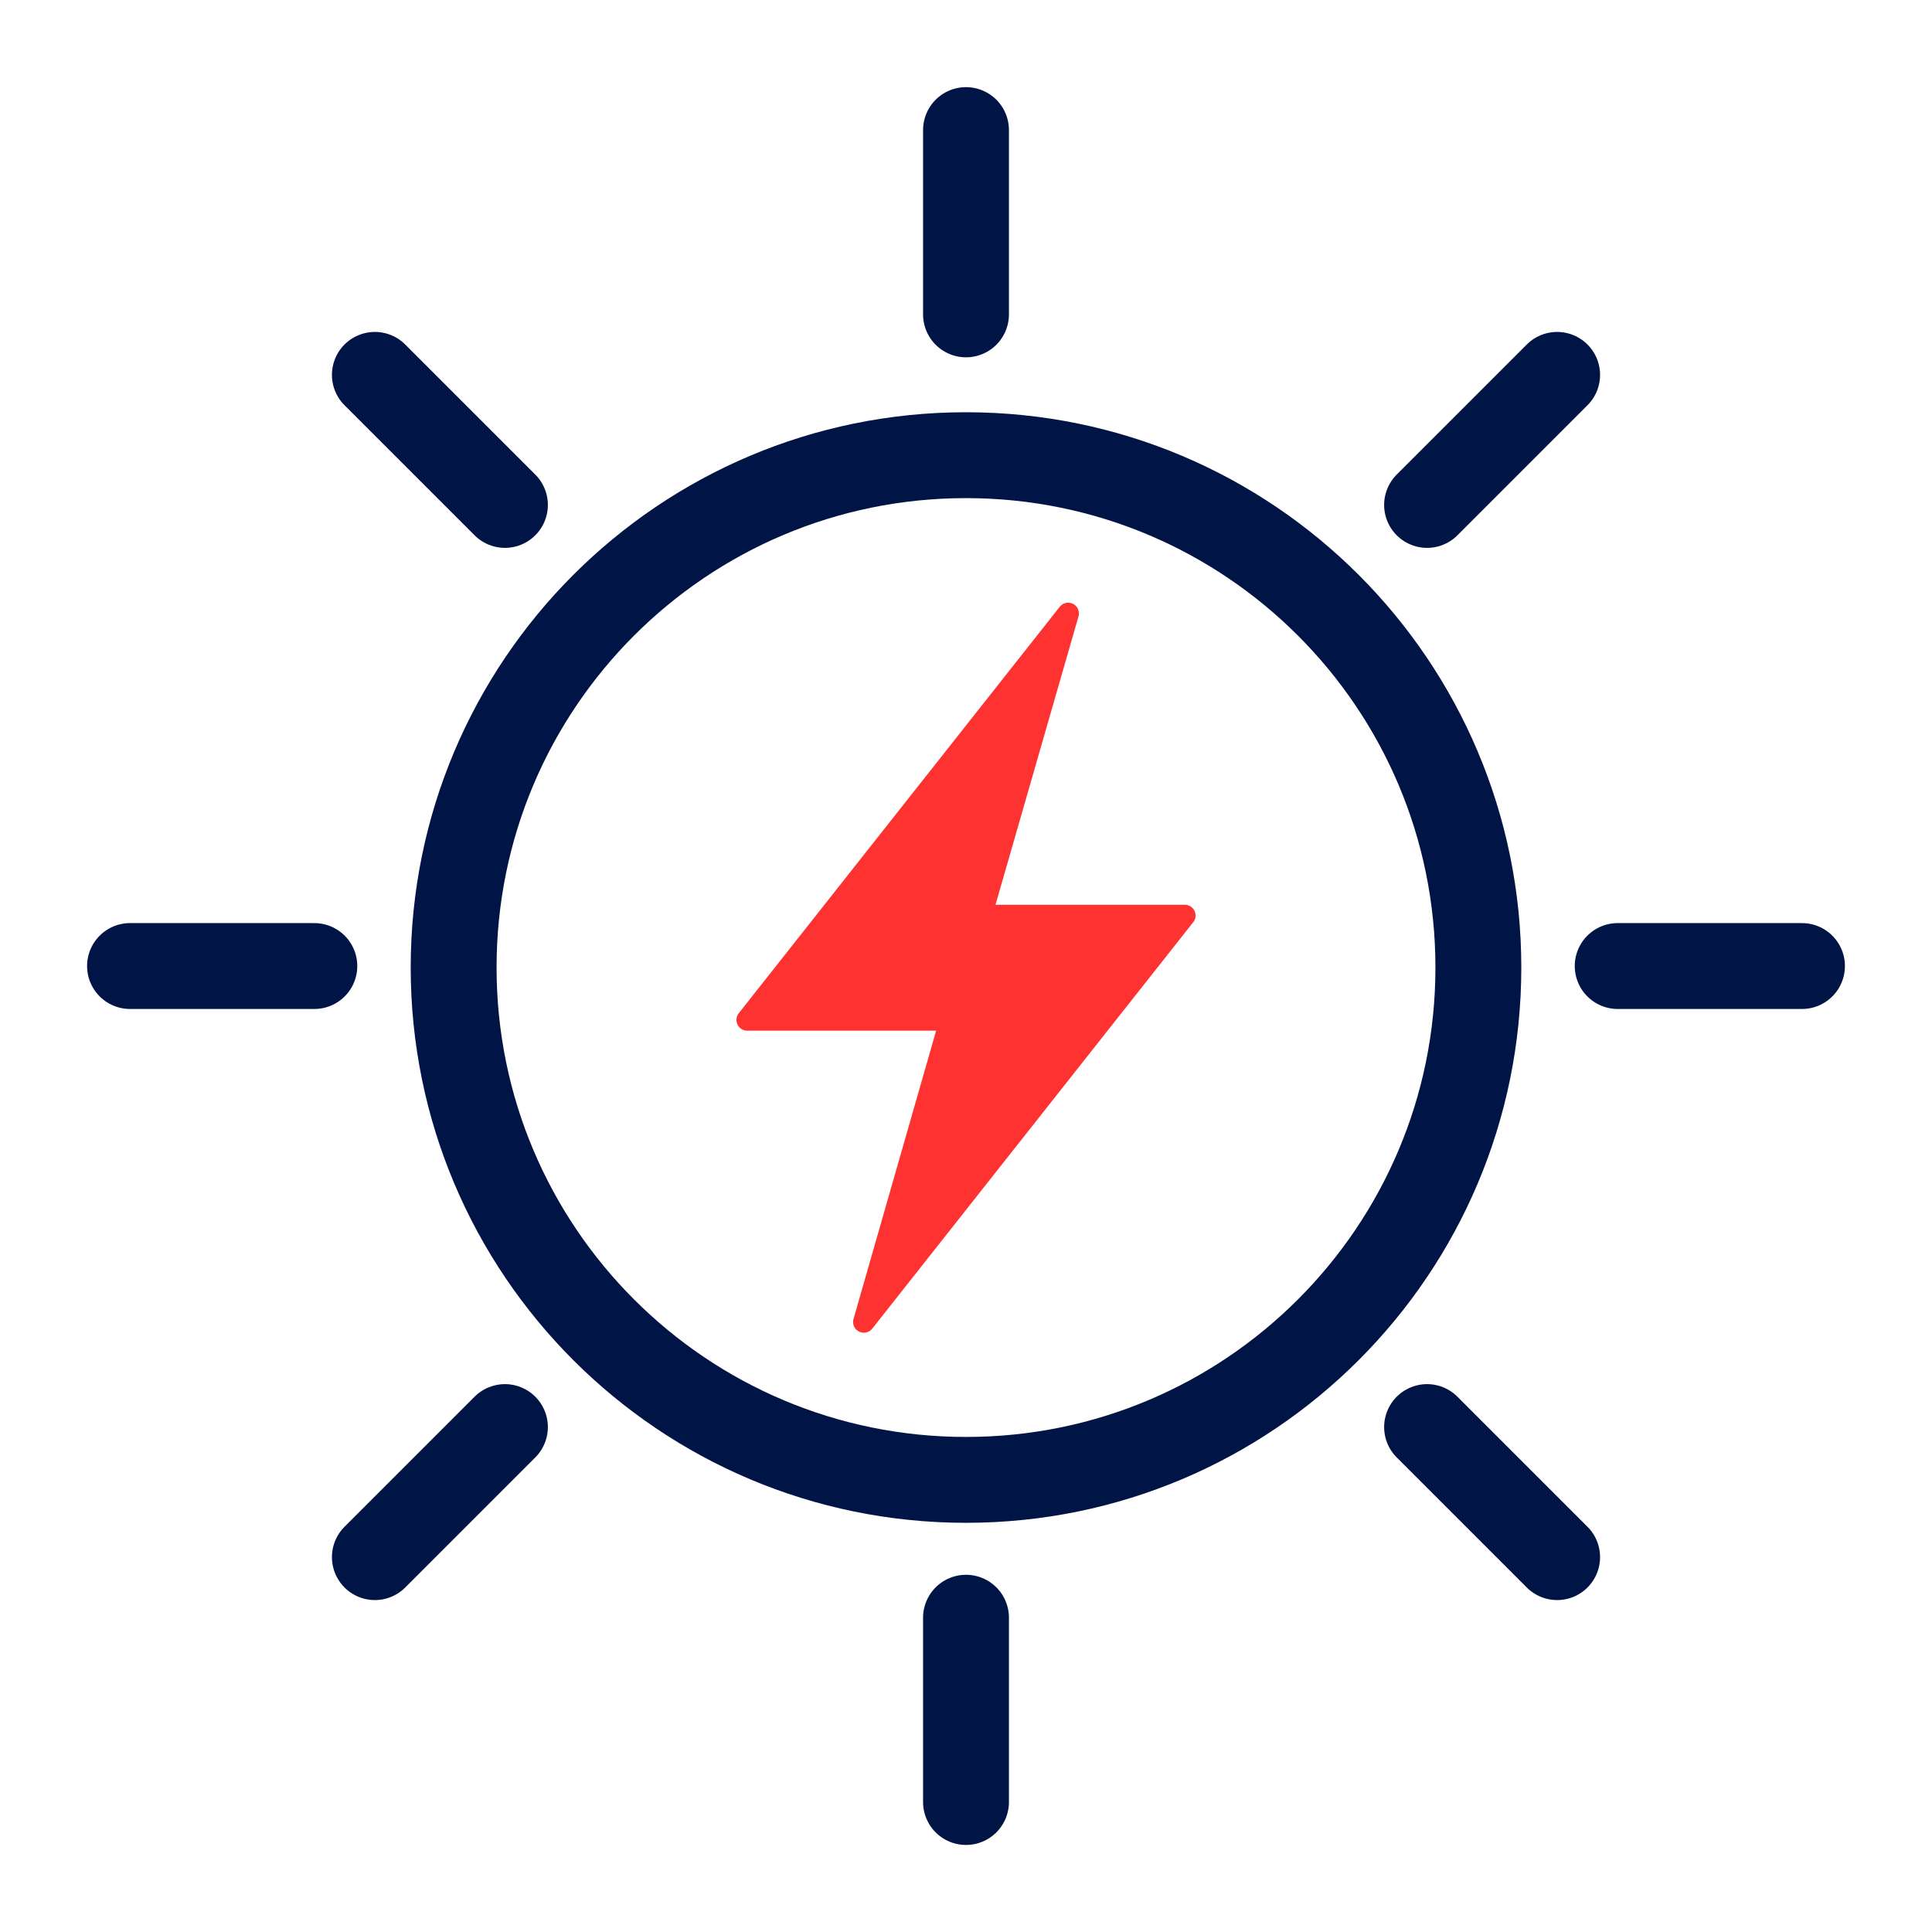
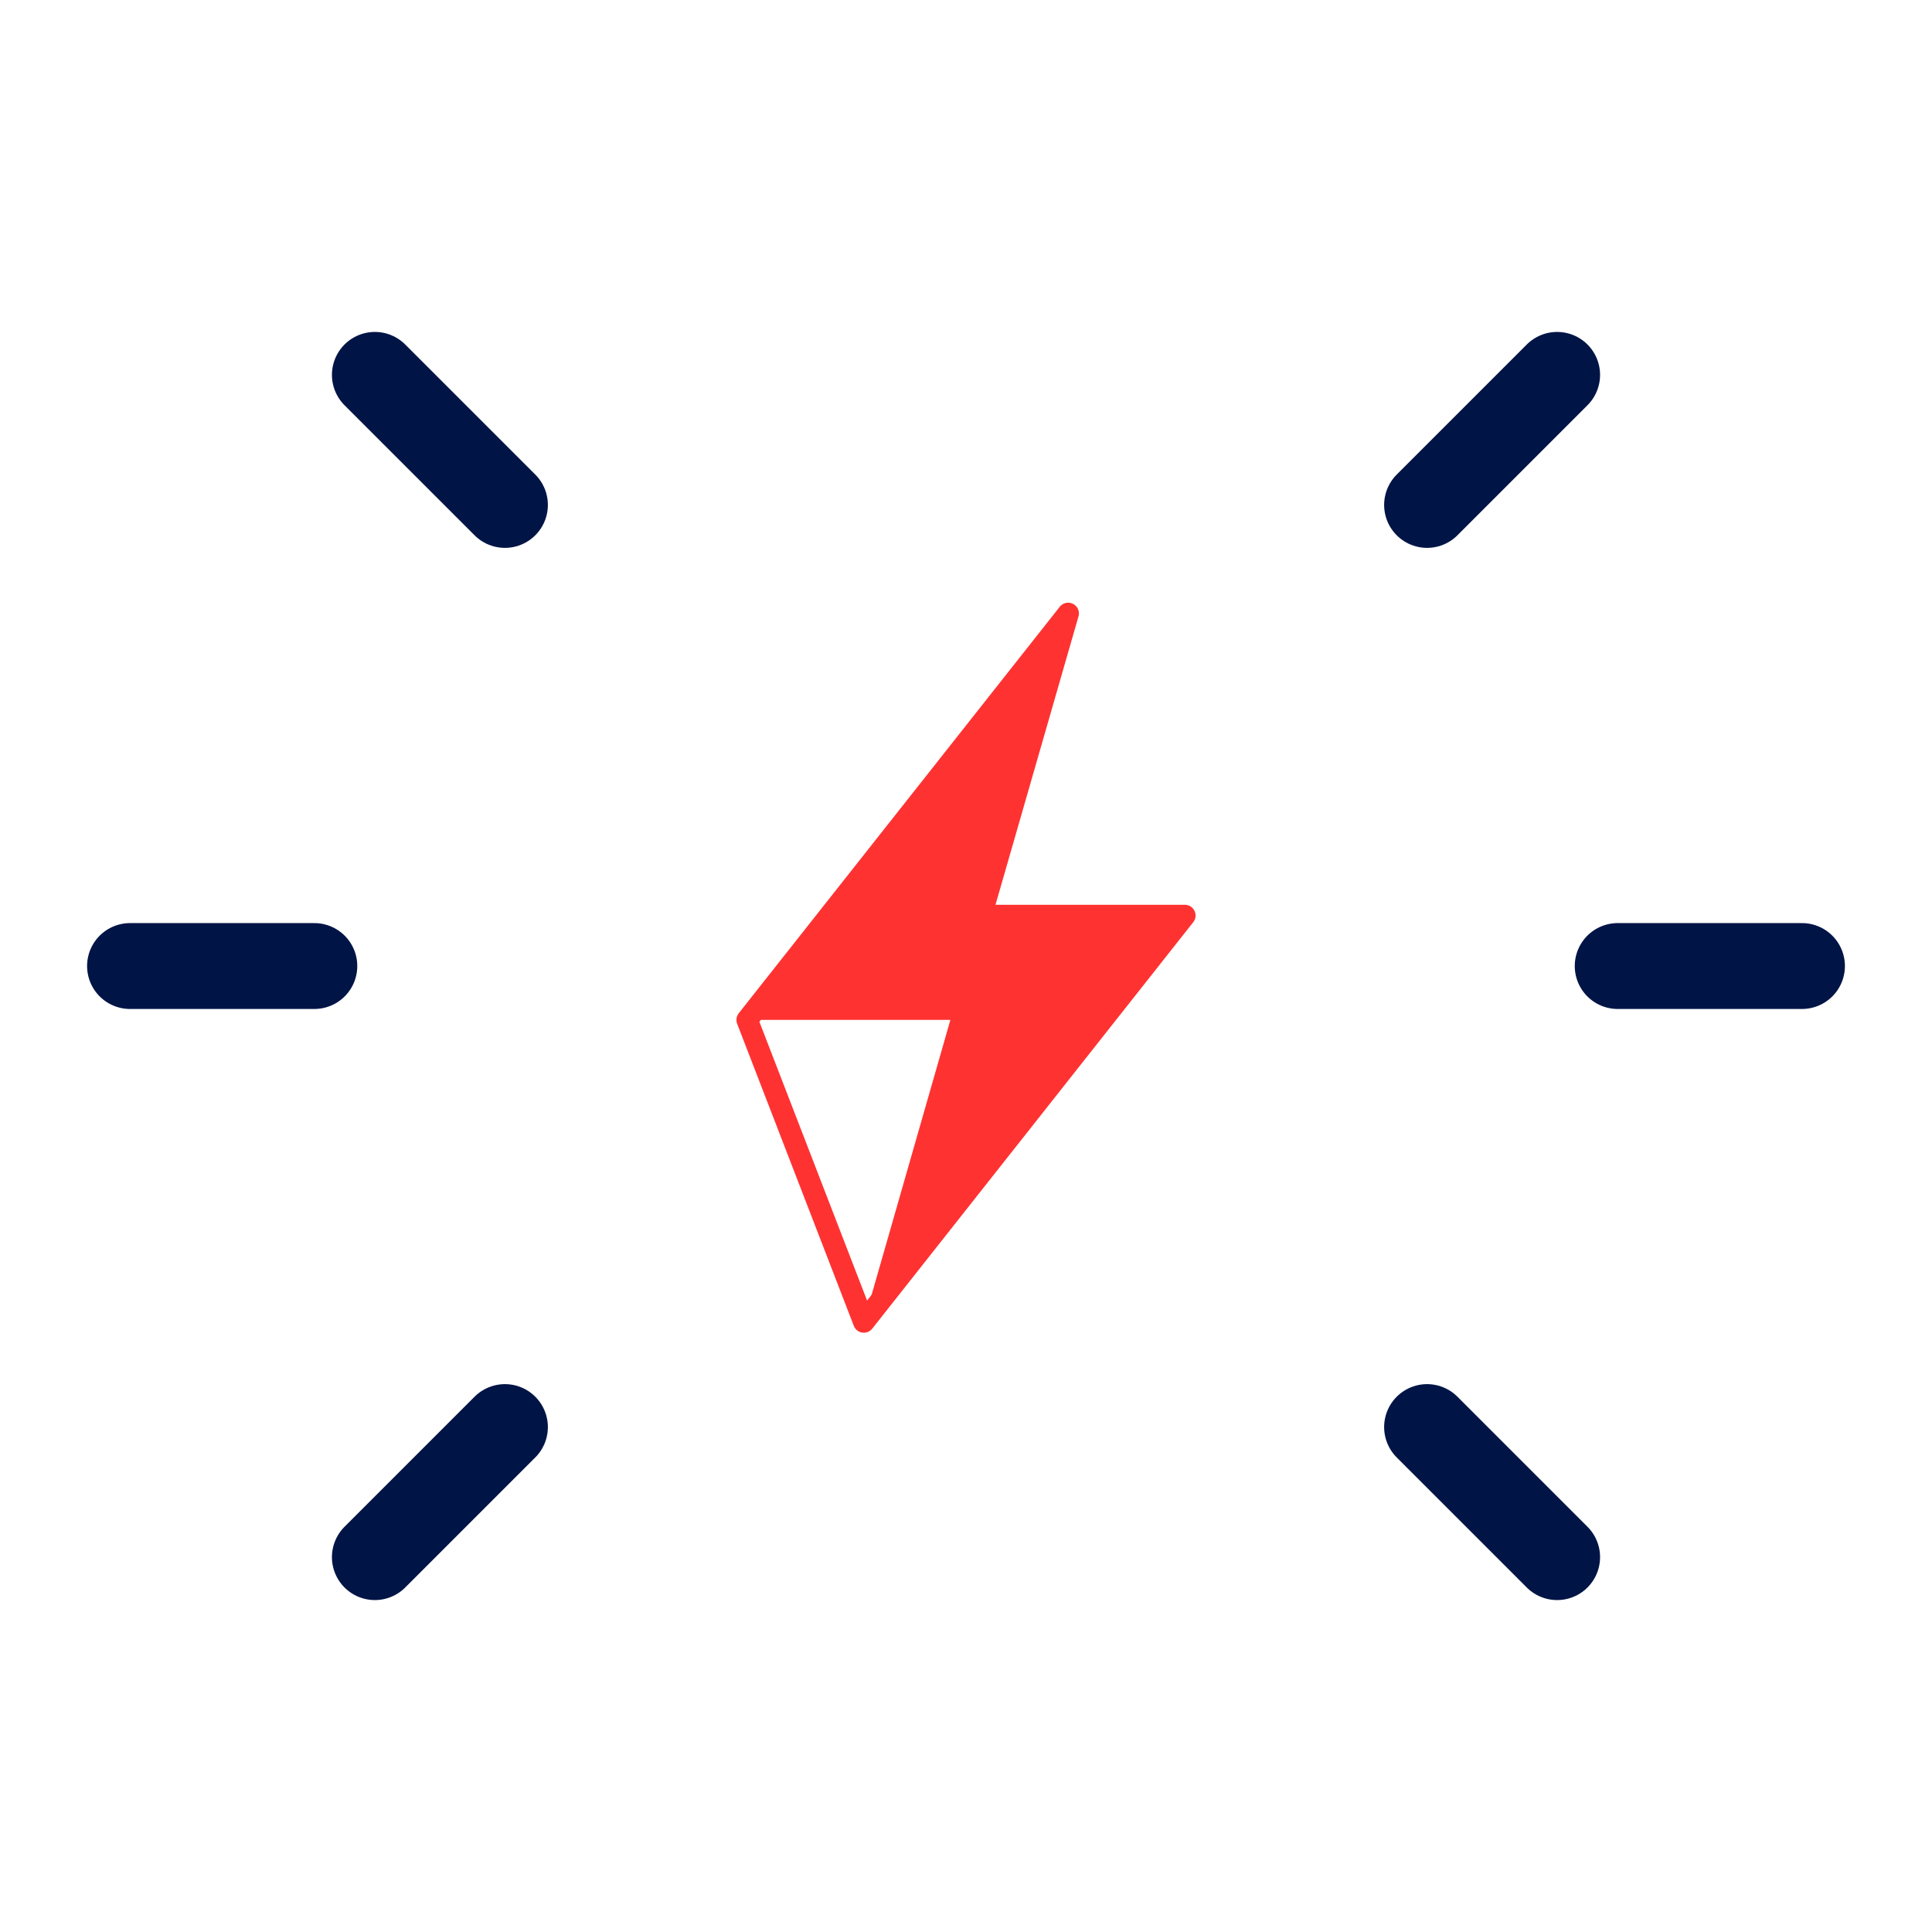
<svg xmlns="http://www.w3.org/2000/svg" width="60" height="60" viewBox="0 0 60 60" fill="none">
  <g id="PlacedGraphic">
    <path id="Vector" d="M33.173 19.051L23.204 31.674H29.515L26.827 41.055L36.796 28.432H30.473L33.173 19.051Z" fill="#FF3232" />
-     <path id="Vector_2" d="M33.173 19.051L23.204 31.674H29.515L26.827 41.055L36.796 28.432H30.473L33.173 19.051Z" stroke="#FF3232" stroke-width="0.667" stroke-linecap="round" stroke-linejoin="round" />
+     <path id="Vector_2" d="M33.173 19.051L23.204 31.674L26.827 41.055L36.796 28.432H30.473L33.173 19.051Z" stroke="#FF3232" stroke-width="0.667" stroke-linecap="round" stroke-linejoin="round" />
    <g id="Clip path group">
      <mask id="mask0_35_519" style="mask-type:luminance" maskUnits="userSpaceOnUse" x="0" y="0" width="60" height="60">
        <g id="aX">
-           <path id="Vector_3" d="M0 60H59.999V0H0V60Z" fill="white" />
-         </g>
+           </g>
      </mask>
      <g mask="url(#mask0_35_519)">
        <g id="Group">
          <path id="Vector_4" d="M30 14.136C38.788 14.136 45.912 21.258 45.912 30.047C45.912 38.834 38.788 45.959 30 45.959C21.212 45.959 14.088 38.835 14.088 30.047C14.088 21.258 21.212 14.136 30 14.136Z" stroke="#001446" stroke-width="2.667" stroke-miterlimit="10" stroke-linecap="round" />
        </g>
      </g>
    </g>
-     <path id="Vector_5" d="M30 9.763V4.04" stroke="#001446" stroke-width="2.667" stroke-miterlimit="10" stroke-linecap="round" />
    <g id="Clip path group_2">
      <mask id="mask1_35_519" style="mask-type:luminance" maskUnits="userSpaceOnUse" x="0" y="0" width="60" height="60">
        <g id="aY">
          <path id="Vector_6" d="M0 60H59.999V0H0V60Z" fill="white" />
        </g>
      </mask>
      <g mask="url(#mask1_35_519)">
        <g id="Group_2">
-           <path id="Vector_7" d="M30 55.963V50.24" stroke="#001446" stroke-width="2.667" stroke-miterlimit="10" stroke-linecap="round" />
-         </g>
+           </g>
      </g>
    </g>
    <path id="Vector_8" d="M50.239 30.001H55.962" stroke="#001446" stroke-width="2.667" stroke-miterlimit="10" stroke-linecap="round" />
    <g id="Clip path group_3">
      <mask id="mask2_35_519" style="mask-type:luminance" maskUnits="userSpaceOnUse" x="0" y="0" width="60" height="60">
        <g id="aZ">
          <path id="Vector_9" d="M0 60H59.999V0H0V60Z" fill="white" />
        </g>
      </mask>
      <g mask="url(#mask2_35_519)">
        <g id="Group_3">
          <path id="Vector_10" d="M4.038 30.001H9.762" stroke="#001446" stroke-width="2.667" stroke-miterlimit="10" stroke-linecap="round" />
        </g>
      </g>
    </g>
    <path id="Vector_11" d="M44.319 15.681L48.358 11.642M11.642 48.358L15.681 44.319M44.319 44.319L48.358 48.358M11.642 11.642L15.681 15.681" stroke="#001446" stroke-width="2.667" stroke-miterlimit="10" stroke-linecap="round" />
  </g>
</svg>